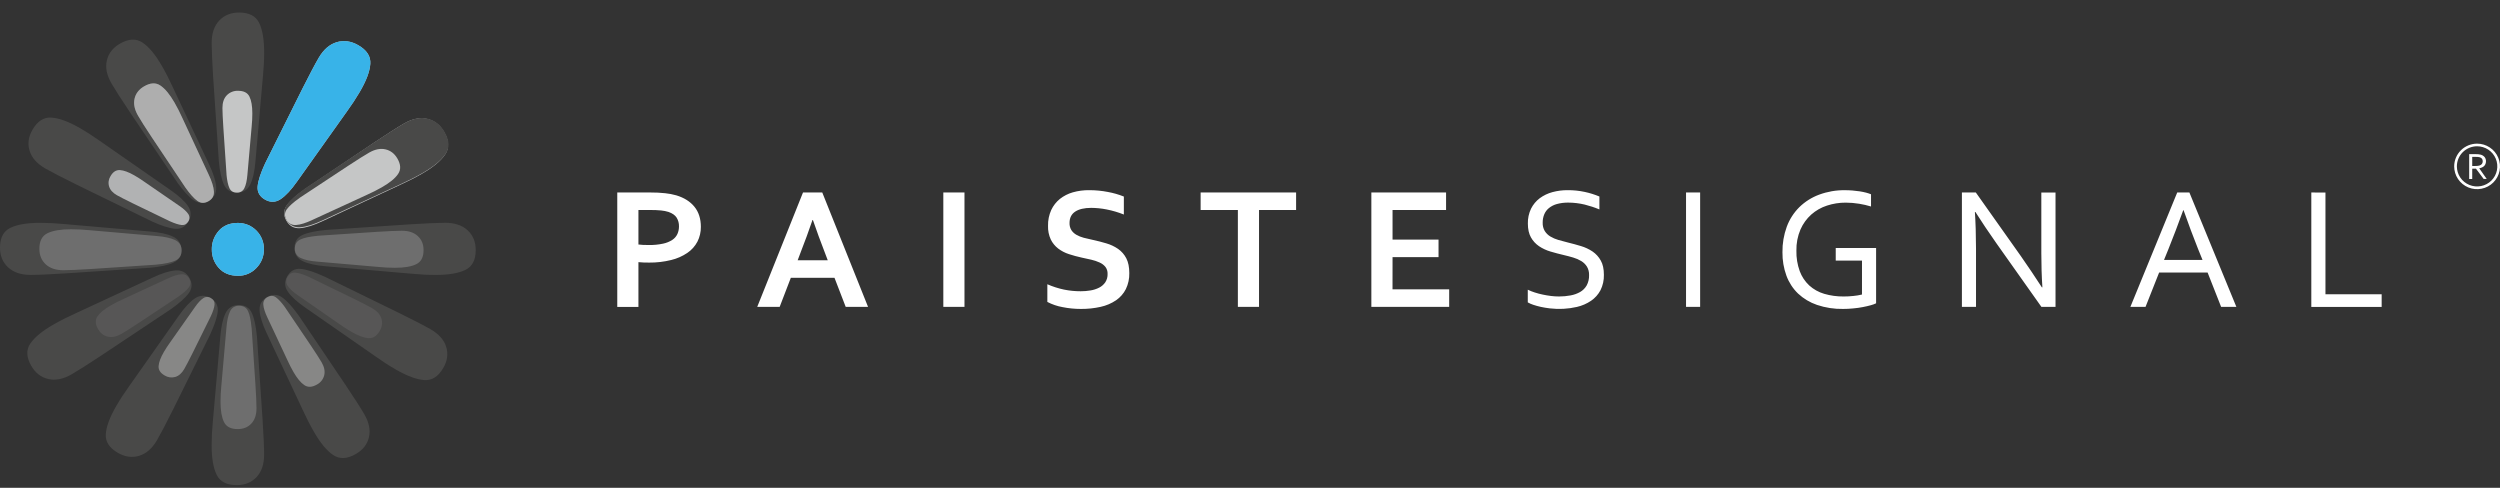
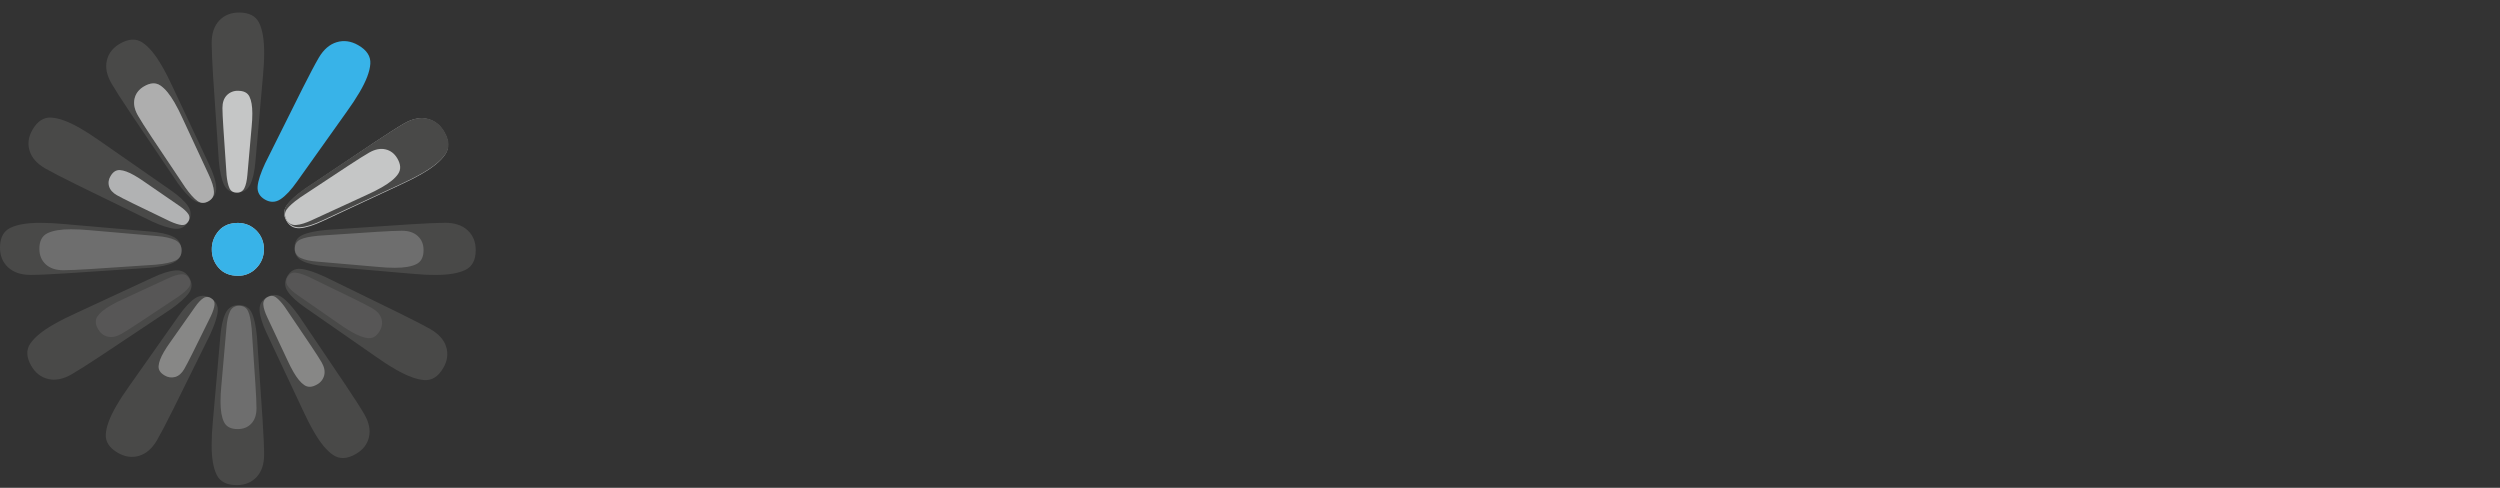
<svg xmlns="http://www.w3.org/2000/svg" width="164" height="32" viewBox="0 0 164 32" fill="none">
  <rect x="0" y="0" width="164" height="32" fill="#333333" stroke="none" />
-   <path d="M91.349 18.98H95.066V20.129H89.961V12.627H94.862V13.776H91.351V15.718H94.368V16.866H91.351L91.349 18.98ZM82.592 20.129H81.204V13.776H78.761V12.627H85.024V13.776H82.592V20.129ZM72.657 17.971C72.665 17.806 72.616 17.643 72.517 17.51C72.414 17.384 72.283 17.285 72.133 17.22C71.959 17.141 71.777 17.079 71.59 17.037C71.39 16.991 71.178 16.944 70.958 16.898C70.675 16.836 70.395 16.76 70.12 16.67C69.866 16.588 69.628 16.465 69.416 16.304C69.211 16.147 69.046 15.944 68.932 15.713C68.802 15.431 68.74 15.124 68.751 14.815C68.742 14.458 68.814 14.104 68.96 13.778C69.092 13.496 69.287 13.246 69.529 13.049C69.78 12.852 70.066 12.706 70.373 12.618C70.727 12.518 71.093 12.47 71.46 12.475C71.868 12.475 72.275 12.514 72.674 12.592C73.034 12.657 73.386 12.758 73.725 12.894V14.073C73.361 13.928 72.983 13.816 72.598 13.74C72.264 13.673 71.924 13.639 71.584 13.636C71.129 13.636 70.778 13.719 70.531 13.883C70.284 14.048 70.161 14.295 70.161 14.625C70.154 14.791 70.197 14.955 70.283 15.098C70.366 15.223 70.479 15.328 70.611 15.402C70.761 15.488 70.923 15.553 71.09 15.597C71.27 15.645 71.46 15.689 71.663 15.731C71.983 15.801 72.287 15.877 72.577 15.965C72.853 16.045 73.114 16.168 73.351 16.331C73.576 16.49 73.76 16.701 73.885 16.945C74.016 17.198 74.082 17.522 74.082 17.916C74.091 18.279 74.014 18.638 73.856 18.965C73.707 19.259 73.487 19.511 73.214 19.698C72.909 19.904 72.568 20.049 72.208 20.128C71.782 20.224 71.346 20.27 70.909 20.266C70.502 20.267 70.096 20.226 69.697 20.146C69.351 20.084 69.017 19.969 68.706 19.807V18.647C69.057 18.8 69.422 18.918 69.797 18.997C70.157 19.071 70.524 19.107 70.892 19.106C71.108 19.107 71.323 19.089 71.536 19.053C71.733 19.022 71.924 18.961 72.102 18.871C72.265 18.79 72.404 18.668 72.507 18.519C72.613 18.356 72.665 18.164 72.657 17.971V17.971ZM61.882 20.129V12.627H63.27V20.129H61.882ZM53.3 14.43C53.031 15.212 52.792 15.866 52.583 16.393L52.327 17.073H54.3L54.043 16.395C53.835 15.864 53.596 15.209 53.326 14.43H53.3ZM54.742 18.222H51.879L51.147 20.129H49.675L52.677 12.627H53.941L56.943 20.129H55.477L54.742 18.222ZM41.881 16.039C41.981 16.053 42.081 16.062 42.182 16.066C42.305 16.071 42.433 16.073 42.563 16.073C42.877 16.079 43.191 16.049 43.498 15.983C43.715 15.939 43.922 15.855 44.108 15.734C44.252 15.639 44.367 15.505 44.439 15.348C44.508 15.191 44.542 15.023 44.541 14.852C44.547 14.651 44.494 14.452 44.389 14.279C44.287 14.118 44.11 13.994 43.859 13.904C43.7 13.855 43.536 13.822 43.37 13.806C43.134 13.784 42.896 13.774 42.659 13.776H41.881V16.039ZM42.587 17.226C42.463 17.226 42.34 17.226 42.22 17.22C42.101 17.213 41.987 17.209 41.881 17.197V20.133H40.493V12.627H42.676C42.995 12.625 43.315 12.641 43.633 12.675C43.88 12.7 44.125 12.746 44.364 12.814C44.88 12.97 45.278 13.221 45.557 13.566C45.836 13.911 45.975 14.348 45.976 14.878C45.981 15.216 45.904 15.552 45.75 15.854C45.594 16.15 45.367 16.404 45.089 16.591C44.766 16.809 44.407 16.967 44.027 17.057C43.556 17.174 43.072 17.231 42.587 17.226V17.226ZM152.55 12.631V19.305H156.237V20.133H151.622V12.627L152.55 12.631ZM143.22 13.791C142.881 14.725 142.557 15.574 142.25 16.339L141.959 17.053H144.486L144.195 16.337C143.885 15.56 143.567 14.711 143.243 13.791H143.22ZM139.754 20.129L142.826 12.627H143.624L146.705 20.129H145.705L144.818 17.877H141.639L140.748 20.129H139.754ZM132.575 16.81C133.038 17.473 133.495 18.153 133.948 18.851H133.981C133.932 18.123 133.911 17.378 133.911 16.62V12.629H134.842V20.13H133.916L130.956 15.948C130.444 15.219 129.988 14.539 129.588 13.908H129.553C129.599 14.59 129.624 15.388 129.626 16.301V20.13H128.701V12.627H129.614L132.575 16.81ZM122.147 17.097H120.424V16.269H123.072V19.897C122.96 19.95 122.843 19.992 122.723 20.024C122.571 20.066 122.398 20.106 122.201 20.144C122.004 20.182 121.796 20.214 121.572 20.232C121.352 20.255 121.13 20.266 120.908 20.266C120.326 20.277 119.747 20.187 119.196 20.002C118.732 19.845 118.307 19.59 117.95 19.256C117.611 18.927 117.351 18.526 117.189 18.084C117.01 17.591 116.922 17.07 116.929 16.546C116.921 15.976 117.017 15.409 117.212 14.873C117.391 14.391 117.672 13.952 118.038 13.588C118.41 13.226 118.854 12.946 119.342 12.767C119.881 12.568 120.452 12.47 121.027 12.477C121.193 12.477 121.359 12.484 121.524 12.497C121.69 12.51 121.848 12.53 121.998 12.552C122.148 12.575 122.289 12.606 122.417 12.638C122.527 12.667 122.634 12.702 122.739 12.744V13.546C122.484 13.468 122.224 13.408 121.961 13.366C121.669 13.318 121.375 13.294 121.079 13.293C120.663 13.291 120.248 13.357 119.852 13.486C119.471 13.609 119.12 13.809 118.821 14.072C118.515 14.346 118.273 14.682 118.11 15.057C117.924 15.495 117.833 15.968 117.844 16.444C117.833 16.902 117.908 17.358 118.063 17.79C118.196 18.145 118.408 18.466 118.686 18.726C118.966 18.979 119.3 19.166 119.663 19.273C120.078 19.395 120.509 19.454 120.941 19.449C121.156 19.45 121.37 19.438 121.583 19.415C121.772 19.397 121.96 19.366 122.146 19.321L122.147 17.097ZM110.604 20.13V12.627H111.529V20.129L110.604 20.13ZM101.2 14.607C101.192 14.797 101.238 14.986 101.334 15.152C101.425 15.298 101.549 15.42 101.697 15.51C101.862 15.609 102.04 15.686 102.225 15.74C102.426 15.799 102.636 15.855 102.854 15.908C103.146 15.979 103.434 16.058 103.717 16.144C103.986 16.224 104.24 16.344 104.473 16.5C104.696 16.653 104.88 16.855 105.01 17.091C105.15 17.335 105.215 17.646 105.215 18.03C105.224 18.378 105.148 18.724 104.993 19.037C104.847 19.314 104.635 19.552 104.376 19.73C104.094 19.921 103.779 20.058 103.447 20.134C102.865 20.268 102.264 20.3 101.672 20.23C101.462 20.205 101.271 20.173 101.084 20.133C100.913 20.096 100.744 20.05 100.579 19.994C100.455 19.953 100.335 19.901 100.222 19.836V19.004C100.37 19.076 100.523 19.137 100.679 19.186C100.852 19.242 101.028 19.289 101.205 19.325C101.387 19.363 101.568 19.395 101.753 19.417C101.925 19.438 102.099 19.448 102.273 19.449C102.526 19.449 102.778 19.426 103.027 19.38C103.247 19.341 103.46 19.265 103.655 19.156C103.834 19.053 103.982 18.905 104.085 18.727C104.198 18.517 104.252 18.282 104.243 18.045C104.25 17.851 104.202 17.658 104.103 17.49C104.01 17.343 103.884 17.219 103.735 17.128C103.568 17.027 103.389 16.949 103.203 16.895C103 16.835 102.79 16.779 102.569 16.728C102.274 16.659 101.988 16.584 101.709 16.5C101.442 16.422 101.189 16.304 100.959 16.15C100.74 16 100.558 15.803 100.429 15.571C100.296 15.336 100.228 15.034 100.228 14.67C100.219 14.33 100.291 13.992 100.438 13.686C100.573 13.417 100.768 13.184 101.008 13.002C101.258 12.819 101.539 12.684 101.838 12.604C102.164 12.516 102.5 12.473 102.837 12.475C103.216 12.473 103.594 12.511 103.964 12.591C104.291 12.661 104.612 12.762 104.921 12.891V13.739C104.607 13.608 104.283 13.501 103.952 13.419C103.601 13.335 103.242 13.293 102.882 13.291C102.63 13.287 102.379 13.318 102.137 13.383C101.945 13.434 101.767 13.524 101.612 13.647C101.475 13.758 101.368 13.901 101.302 14.063C101.232 14.236 101.197 14.42 101.2 14.605V14.607Z" fill="white" />
-   <path fill-rule="evenodd" clip-rule="evenodd" d="M162.178 10.291V10.888H162.376C162.437 10.888 162.49 10.888 162.533 10.881C162.572 10.878 162.611 10.87 162.649 10.859C162.712 10.843 162.768 10.807 162.81 10.759C162.85 10.707 162.87 10.642 162.867 10.577C162.869 10.516 162.85 10.457 162.813 10.408C162.775 10.364 162.724 10.332 162.667 10.316C162.632 10.307 162.597 10.3 162.562 10.297C162.52 10.293 162.469 10.291 162.406 10.291H162.178ZM162.178 11.067V11.741H161.978V10.112H162.404C162.465 10.111 162.526 10.113 162.587 10.119C162.634 10.124 162.68 10.132 162.726 10.144C162.829 10.168 162.921 10.223 162.989 10.302C163.051 10.381 163.083 10.479 163.08 10.58C163.081 10.64 163.07 10.7 163.047 10.757C163.027 10.807 162.997 10.853 162.958 10.892C162.918 10.932 162.871 10.963 162.818 10.985C162.762 11.011 162.701 11.03 162.64 11.04V11.044L163.128 11.738H162.927L162.423 11.065L162.178 11.067ZM162.497 9.596C162.76 9.596 163.016 9.674 163.234 9.818C163.452 9.963 163.622 10.169 163.723 10.41C163.823 10.65 163.849 10.915 163.798 11.171C163.747 11.427 163.621 11.661 163.435 11.846C163.25 12.03 163.013 12.155 162.756 12.206C162.499 12.257 162.232 12.231 161.99 12.131C161.747 12.032 161.54 11.863 161.394 11.646C161.249 11.429 161.171 11.175 161.171 10.914C161.171 10.565 161.31 10.23 161.559 9.982C161.808 9.735 162.145 9.596 162.497 9.596H162.497ZM162.497 9.423C162.795 9.423 163.085 9.51 163.332 9.675C163.58 9.839 163.772 10.072 163.886 10.345C164 10.617 164.03 10.918 163.972 11.207C163.914 11.497 163.77 11.763 163.56 11.972C163.35 12.181 163.082 12.323 162.791 12.38C162.499 12.438 162.197 12.409 161.922 12.296C161.647 12.182 161.413 11.991 161.247 11.746C161.082 11.5 160.994 11.211 160.994 10.916C160.994 10.52 161.152 10.14 161.434 9.861C161.716 9.581 162.098 9.423 162.497 9.423H162.497Z" fill="white" />
-   <path d="M17.403 10.696L19.839 5.816C20.318 4.869 20.674 4.191 20.908 3.793C21.227 3.25 21.618 2.909 22.086 2.768C22.554 2.628 23.021 2.692 23.491 2.959C24.062 3.284 24.33 3.695 24.293 4.192C24.259 4.691 24.024 5.308 23.595 6.038C23.341 6.47 23.061 6.896 22.755 7.316L19.488 11.908C19.103 12.456 18.744 12.842 18.411 13.064C18.082 13.284 17.739 13.295 17.385 13.094C17.032 12.893 16.866 12.602 16.9 12.224C16.934 11.847 17.102 11.338 17.402 10.696" fill="#C5C6C6" />
  <path d="M20.009 12.402L24.556 9.348C25.444 8.759 26.091 8.344 26.493 8.112C27.039 7.796 27.546 7.69 28.019 7.802C28.492 7.913 28.861 8.198 29.129 8.665C29.456 9.232 29.478 9.724 29.196 10.139C28.916 10.561 28.403 10.982 27.668 11.404C27.232 11.656 26.777 11.886 26.303 12.103L21.191 14.493C20.583 14.781 20.081 14.94 19.683 14.968C19.285 14.996 18.991 14.836 18.788 14.486C18.585 14.136 18.59 13.799 18.811 13.487C19.031 13.175 19.43 12.813 20.013 12.403" fill="#C5C6C6" />
  <path d="M21.423 15.081L26.897 14.716C27.963 14.65 28.732 14.615 29.197 14.615C29.829 14.615 30.321 14.778 30.676 15.107C31.031 15.437 31.207 15.868 31.207 16.403C31.207 17.055 30.981 17.489 30.528 17.706C30.075 17.928 29.419 18.036 28.568 18.036C28.064 18.036 27.553 18.009 27.033 17.958L21.399 17.47C20.728 17.416 20.212 17.303 19.853 17.128C19.494 16.954 19.318 16.671 19.318 16.267C19.318 15.864 19.49 15.577 19.837 15.418C20.185 15.258 20.712 15.146 21.423 15.081ZM21.27 18.134L26.194 20.538C27.15 21.01 27.834 21.362 28.236 21.593C28.784 21.907 29.128 22.292 29.27 22.755C29.412 23.217 29.347 23.677 29.078 24.14C28.75 24.705 28.335 24.969 27.834 24.932C27.33 24.898 26.707 24.666 25.97 24.243C25.534 23.994 25.105 23.716 24.681 23.414L20.047 20.192C19.493 19.812 19.104 19.457 18.88 19.129C18.658 18.805 18.646 18.467 18.85 18.117C19.053 17.767 19.346 17.605 19.727 17.638C20.108 17.672 20.621 17.841 21.27 18.137V18.134ZM19.599 20.706L22.654 25.233C23.244 26.117 23.66 26.761 23.892 27.161C24.208 27.706 24.314 28.21 24.203 28.681C24.092 29.152 23.805 29.519 23.338 29.785C22.77 30.111 22.279 30.133 21.863 29.853C21.441 29.573 21.019 29.064 20.597 28.331C20.345 27.898 20.115 27.444 19.897 26.972L17.506 21.882C17.218 21.277 17.058 20.777 17.03 20.381C17.003 19.985 17.162 19.692 17.513 19.491C17.863 19.29 18.2 19.293 18.513 19.513C18.825 19.733 19.186 20.13 19.599 20.708V20.706ZM16.858 22.103L17.225 27.541C17.291 28.6 17.326 29.364 17.326 29.826C17.326 30.454 17.162 30.942 16.831 31.296C16.499 31.649 16.065 31.823 15.527 31.823C14.871 31.823 14.434 31.598 14.215 31.148C13.992 30.698 13.883 30.047 13.883 29.201C13.883 28.701 13.91 28.192 13.961 27.677L14.453 22.079C14.508 21.412 14.621 20.9 14.797 20.543C14.973 20.186 15.257 20.012 15.663 20.012C16.07 20.012 16.358 20.183 16.519 20.528C16.679 20.873 16.792 21.4 16.858 22.105V22.103ZM13.784 21.951L11.364 26.843C10.889 27.793 10.535 28.472 10.302 28.872C9.986 29.416 9.598 29.758 9.133 29.899C8.668 30.04 8.205 29.976 7.738 29.708C7.17 29.382 6.904 28.97 6.942 28.471C6.975 27.971 7.209 27.353 7.635 26.62C7.886 26.187 8.166 25.761 8.469 25.339L11.712 20.736C12.096 20.185 12.451 19.799 12.783 19.576C13.116 19.354 13.446 19.345 13.801 19.547C14.156 19.749 14.317 20.04 14.284 20.418C14.25 20.797 14.079 21.309 13.781 21.953L13.784 21.951ZM11.196 20.291L6.638 23.326C5.749 23.913 5.1 24.325 4.697 24.556C4.149 24.87 3.641 24.975 3.168 24.864C2.694 24.753 2.324 24.47 2.056 24.006C1.728 23.441 1.705 22.953 1.988 22.54C2.269 22.124 2.782 21.701 3.52 21.282C3.956 21.032 4.413 20.803 4.888 20.587L10.011 18.212C10.62 17.925 11.123 17.766 11.522 17.739C11.921 17.712 12.216 17.87 12.419 18.218C12.621 18.567 12.618 18.901 12.396 19.212C12.175 19.522 11.775 19.884 11.193 20.294L11.196 20.291ZM9.789 17.569L4.315 17.933C3.249 17.999 2.48 18.034 2.015 18.034C1.383 18.034 0.891 17.871 0.535 17.541C0.18 17.211 0 16.784 0 16.251C0 15.599 0.227 15.165 0.68 14.947C1.133 14.726 1.788 14.618 2.639 14.618C3.143 14.618 3.655 14.645 4.174 14.695L9.809 15.184C10.48 15.238 10.996 15.351 11.355 15.525C11.714 15.699 11.889 15.983 11.889 16.386C11.889 16.789 11.718 17.077 11.37 17.236C11.023 17.394 10.498 17.508 9.787 17.571L9.789 17.569ZM9.942 14.512L5.018 12.109C4.061 11.636 3.378 11.284 2.975 11.054C2.427 10.739 2.084 10.354 1.942 9.892C1.799 9.43 1.864 8.97 2.134 8.506C2.462 7.942 2.877 7.678 3.378 7.715C3.882 7.748 4.504 7.98 5.242 8.403C5.678 8.653 6.107 8.931 6.532 9.232L11.165 12.454C11.72 12.835 12.109 13.19 12.332 13.518C12.554 13.842 12.565 14.18 12.362 14.529C12.159 14.878 11.866 15.042 11.485 15.008C11.104 14.975 10.588 14.81 9.94 14.514L9.942 14.512ZM11.613 11.941L8.558 7.414C7.967 6.529 7.553 5.885 7.32 5.485C7.003 4.941 6.898 4.436 7.01 3.966C7.121 3.495 7.407 3.128 7.873 2.861C8.441 2.535 8.934 2.513 9.349 2.794C9.771 3.073 10.193 3.583 10.615 4.316C10.867 4.749 11.1 5.202 11.314 5.674L13.706 10.764C13.994 11.369 14.154 11.868 14.181 12.264C14.208 12.661 14.05 12.954 13.699 13.155C13.348 13.357 13.011 13.353 12.699 13.133C12.387 12.914 12.023 12.521 11.61 11.943L11.613 11.941ZM14.354 10.543L13.986 5.105C13.92 4.047 13.885 3.283 13.885 2.821C13.885 2.193 14.049 1.704 14.381 1.351C14.713 0.998 15.146 0.823 15.685 0.823C16.341 0.823 16.779 1.048 16.997 1.498C17.22 1.948 17.329 2.6 17.329 3.445C17.329 3.946 17.302 4.454 17.251 4.97L16.759 10.567C16.704 11.234 16.591 11.746 16.416 12.103C16.24 12.46 15.954 12.634 15.549 12.634C15.143 12.634 14.854 12.464 14.694 12.118C14.533 11.773 14.418 11.252 14.351 10.546L14.354 10.543ZM20.02 12.355L24.577 9.32C25.467 8.734 26.115 8.321 26.518 8.091C27.065 7.777 27.573 7.672 28.047 7.783C28.521 7.893 28.891 8.177 29.159 8.641C29.487 9.205 29.51 9.693 29.227 10.106C28.946 10.526 28.432 10.945 27.695 11.364C27.259 11.614 26.802 11.843 26.327 12.059L21.204 14.434C20.595 14.721 20.093 14.879 19.693 14.907C19.294 14.934 19 14.776 18.797 14.428C18.593 14.08 18.598 13.745 18.819 13.434C19.039 13.124 19.434 12.768 20.017 12.358L20.02 12.355Z" fill="#494948" />
  <path d="M13.894 16.37C13.887 15.919 14.049 15.483 14.346 15.147C14.648 14.797 15.07 14.624 15.612 14.624C15.837 14.623 16.059 14.667 16.267 14.753C16.474 14.839 16.663 14.966 16.821 15.126C16.98 15.287 17.105 15.477 17.189 15.686C17.274 15.896 17.317 16.12 17.314 16.346C17.318 16.575 17.276 16.802 17.191 17.014C17.106 17.226 16.979 17.419 16.818 17.581C16.663 17.745 16.476 17.876 16.269 17.964C16.061 18.052 15.838 18.095 15.613 18.092C15.078 18.092 14.656 17.919 14.351 17.576C14.053 17.247 13.89 16.816 13.895 16.37" fill="#C5C6C6" />
  <path fill-rule="evenodd" clip-rule="evenodd" d="M17.403 10.696L19.839 5.816C20.318 4.869 20.674 4.191 20.908 3.793C21.227 3.25 21.618 2.909 22.086 2.768C22.554 2.628 23.021 2.692 23.491 2.959C24.062 3.284 24.33 3.695 24.293 4.192C24.259 4.691 24.024 5.308 23.595 6.038C23.341 6.47 23.061 6.896 22.755 7.316L19.488 11.908C19.103 12.456 18.744 12.842 18.411 13.064C18.082 13.284 17.739 13.295 17.385 13.094C17.032 12.893 16.866 12.602 16.9 12.224C16.934 11.847 17.102 11.338 17.402 10.696" fill="#38B3E8" />
  <path fill-rule="evenodd" clip-rule="evenodd" d="M13.894 16.37C13.887 15.919 14.049 15.483 14.346 15.147C14.648 14.797 15.07 14.624 15.612 14.624C15.837 14.623 16.059 14.667 16.267 14.753C16.474 14.839 16.663 14.966 16.821 15.126C16.98 15.287 17.105 15.477 17.189 15.686C17.274 15.896 17.317 16.12 17.314 16.346C17.318 16.575 17.276 16.802 17.191 17.014C17.106 17.226 16.979 17.419 16.818 17.581C16.663 17.745 16.476 17.876 16.269 17.964C16.061 18.052 15.838 18.095 15.613 18.092C15.078 18.092 14.656 17.919 14.351 17.576C14.053 17.247 13.89 16.816 13.895 16.37" fill="#38B3E8" />
  <path d="M13.824 20.754L12.615 23.199C12.377 23.674 12.2 24.014 12.084 24.213C11.926 24.485 11.732 24.656 11.499 24.727C11.383 24.761 11.26 24.77 11.14 24.754C11.02 24.737 10.904 24.695 10.802 24.631C10.518 24.468 10.385 24.262 10.404 24.013C10.421 23.763 10.537 23.454 10.75 23.088C10.876 22.871 11.016 22.658 11.168 22.448L12.789 20.146C12.98 19.871 13.159 19.678 13.324 19.567C13.397 19.513 13.485 19.483 13.576 19.48C13.667 19.477 13.757 19.503 13.833 19.552C14.011 19.654 14.091 19.798 14.074 19.988C14.057 20.177 13.974 20.431 13.825 20.753L13.824 20.754ZM18.706 20.171L20.408 22.692C20.737 23.185 20.968 23.544 21.097 23.766C21.273 24.069 21.331 24.351 21.27 24.612C21.239 24.743 21.18 24.866 21.096 24.972C21.013 25.078 20.908 25.165 20.788 25.228C20.472 25.409 20.198 25.422 19.966 25.265C19.733 25.11 19.497 24.825 19.26 24.418C19.12 24.178 18.991 23.924 18.871 23.661L17.539 20.826C17.378 20.488 17.29 20.209 17.274 19.988C17.263 19.888 17.282 19.787 17.331 19.698C17.379 19.609 17.453 19.537 17.543 19.492C17.741 19.378 17.927 19.382 18.1 19.504C18.275 19.63 18.478 19.85 18.708 20.172L18.706 20.171Z" fill="#878786" />
  <path d="M10.259 17.361L5.965 17.647C5.129 17.699 4.525 17.726 4.161 17.726C3.664 17.726 3.279 17.598 3 17.34C2.72 17.081 2.583 16.741 2.583 16.322C2.583 15.81 2.761 15.47 3.116 15.299C3.472 15.125 3.986 15.04 4.654 15.04C5.049 15.04 5.45 15.062 5.859 15.1L10.279 15.483C10.806 15.526 11.21 15.615 11.492 15.751C11.774 15.887 11.915 16.112 11.914 16.427C11.914 16.746 11.78 16.968 11.507 17.093C11.235 17.217 10.821 17.306 10.263 17.358L10.259 17.361ZM16.505 21.49L16.756 25.216C16.802 25.941 16.826 26.465 16.826 26.781C16.826 27.212 16.714 27.547 16.486 27.788C16.259 28.03 15.962 28.148 15.592 28.148C15.144 28.148 14.844 27.994 14.694 27.685C14.541 27.377 14.466 26.93 14.466 26.351C14.466 26.008 14.485 25.66 14.52 25.307L14.857 21.475C14.894 21.017 14.972 20.666 15.093 20.422C15.142 20.308 15.226 20.212 15.332 20.147C15.438 20.082 15.562 20.051 15.687 20.058C15.967 20.058 16.163 20.178 16.272 20.411C16.382 20.645 16.456 21.009 16.501 21.493L16.505 21.49ZM20.836 15.467L24.724 15.209C25.481 15.162 26.028 15.137 26.358 15.137C26.807 15.137 27.156 15.252 27.409 15.487C27.662 15.722 27.786 16.026 27.786 16.407C27.786 16.869 27.625 17.178 27.304 17.332C26.982 17.489 26.516 17.567 25.912 17.567C25.554 17.567 25.188 17.547 24.822 17.511L20.82 17.164C20.343 17.126 19.976 17.044 19.722 16.922C19.604 16.87 19.503 16.785 19.436 16.675C19.367 16.566 19.335 16.439 19.342 16.31C19.342 16.021 19.462 15.82 19.711 15.707C19.959 15.594 20.328 15.518 20.832 15.47L20.836 15.467Z" fill="#6E6E6E" />
  <path d="M11.148 14.516L8.691 13.329C8.214 13.095 7.873 12.921 7.673 12.808C7.399 12.652 7.228 12.462 7.157 12.234C7.122 12.12 7.112 11.999 7.129 11.881C7.146 11.763 7.188 11.65 7.253 11.549C7.416 11.27 7.623 11.14 7.873 11.158C8.124 11.175 8.435 11.289 8.803 11.498C9.02 11.622 9.234 11.759 9.446 11.908L11.758 13.499C12.034 13.687 12.228 13.862 12.34 14.024C12.394 14.096 12.424 14.182 12.427 14.272C12.43 14.361 12.404 14.449 12.355 14.524C12.252 14.699 12.107 14.778 11.917 14.761C11.728 14.742 11.471 14.662 11.148 14.516" fill="#B1B2B3" />
  <path d="M12.166 12.308L9.949 8.994C9.52 8.347 9.219 7.876 9.053 7.583C8.823 7.184 8.748 6.813 8.827 6.471C8.907 6.127 9.116 5.859 9.455 5.663C9.867 5.423 10.224 5.407 10.525 5.613C10.83 5.818 11.137 6.191 11.446 6.727C11.628 7.044 11.798 7.376 11.953 7.722L13.686 11.449C13.895 11.891 14.011 12.257 14.031 12.547C14.051 12.837 13.936 13.051 13.68 13.199C13.424 13.347 13.181 13.343 12.955 13.183C12.728 13.022 12.466 12.731 12.166 12.308Z" fill="#D9DADA" />
  <path d="M12.166 12.308L9.949 8.994C9.52 8.347 9.219 7.876 9.053 7.583C8.823 7.184 8.748 6.813 8.827 6.471C8.907 6.127 9.116 5.859 9.455 5.663C9.867 5.423 10.224 5.407 10.525 5.613C10.83 5.818 11.137 6.191 11.446 6.727C11.628 7.044 11.798 7.376 11.953 7.722L13.686 11.449C13.895 11.891 14.011 12.257 14.031 12.547C14.051 12.837 13.936 13.051 13.68 13.199C13.424 13.347 13.181 13.343 12.955 13.183C12.728 13.022 12.466 12.731 12.166 12.308Z" fill="black" fill-opacity="0.2" />
  <path d="M11.703 19.457L9.076 21.201C8.564 21.537 8.19 21.774 7.957 21.907C7.642 22.086 7.349 22.146 7.076 22.086C6.803 22.026 6.592 21.86 6.435 21.593C6.246 21.27 6.234 20.989 6.396 20.751C6.558 20.511 6.854 20.272 7.279 20.028C7.53 19.884 7.793 19.751 8.065 19.629L11.019 18.264C11.37 18.099 11.66 18.009 11.89 17.993C11.994 17.981 12.1 18.001 12.192 18.051C12.284 18.1 12.359 18.176 12.407 18.269C12.528 18.471 12.521 18.661 12.394 18.839C12.266 19.018 12.036 19.224 11.701 19.459L11.703 19.457ZM20.289 18.178L23.2 19.593C23.765 19.872 24.168 20.079 24.409 20.215C24.734 20.4 24.937 20.627 25.02 20.899C25.104 21.172 25.066 21.443 24.907 21.716C24.713 22.048 24.468 22.203 24.172 22.182C23.874 22.162 23.506 22.025 23.07 21.776C22.813 21.629 22.559 21.466 22.308 21.288L19.57 19.39C19.242 19.166 19.012 18.957 18.88 18.763C18.816 18.678 18.78 18.575 18.777 18.468C18.774 18.362 18.803 18.257 18.862 18.168C18.983 17.96 19.155 17.868 19.381 17.886C19.607 17.904 19.908 18.001 20.293 18.176L20.289 18.178Z" fill="#575656" />
  <path d="M14.861 11.455L14.652 8.378C14.615 7.782 14.592 7.347 14.592 7.086C14.592 6.728 14.685 6.454 14.874 6.254C14.969 6.155 15.085 6.077 15.213 6.026C15.341 5.974 15.479 5.951 15.617 5.956C15.991 5.956 16.24 6.083 16.364 6.338C16.491 6.593 16.553 6.961 16.553 7.44C16.553 7.723 16.538 8.01 16.509 8.302L16.229 11.469C16.197 11.846 16.133 12.136 16.033 12.337C15.991 12.431 15.922 12.509 15.833 12.563C15.745 12.616 15.643 12.642 15.539 12.636C15.305 12.636 15.143 12.539 15.052 12.344C14.961 12.149 14.897 11.852 14.858 11.453L14.861 11.455ZM19.654 12.979L22.852 10.869C23.477 10.46 23.931 10.173 24.214 10.012C24.598 9.793 24.954 9.721 25.286 9.798C25.618 9.874 25.877 10.072 26.066 10.394C26.296 10.788 26.311 11.128 26.113 11.415C25.916 11.706 25.556 11.998 25.039 12.292C24.733 12.466 24.413 12.627 24.08 12.776L20.486 14.43C20.059 14.63 19.707 14.74 19.427 14.759C19.3 14.773 19.172 14.749 19.059 14.689C18.947 14.629 18.855 14.537 18.798 14.425C18.654 14.179 18.659 13.948 18.813 13.733C18.968 13.518 19.249 13.267 19.659 12.981L19.654 12.979Z" fill="#C5C6C6" />
</svg>